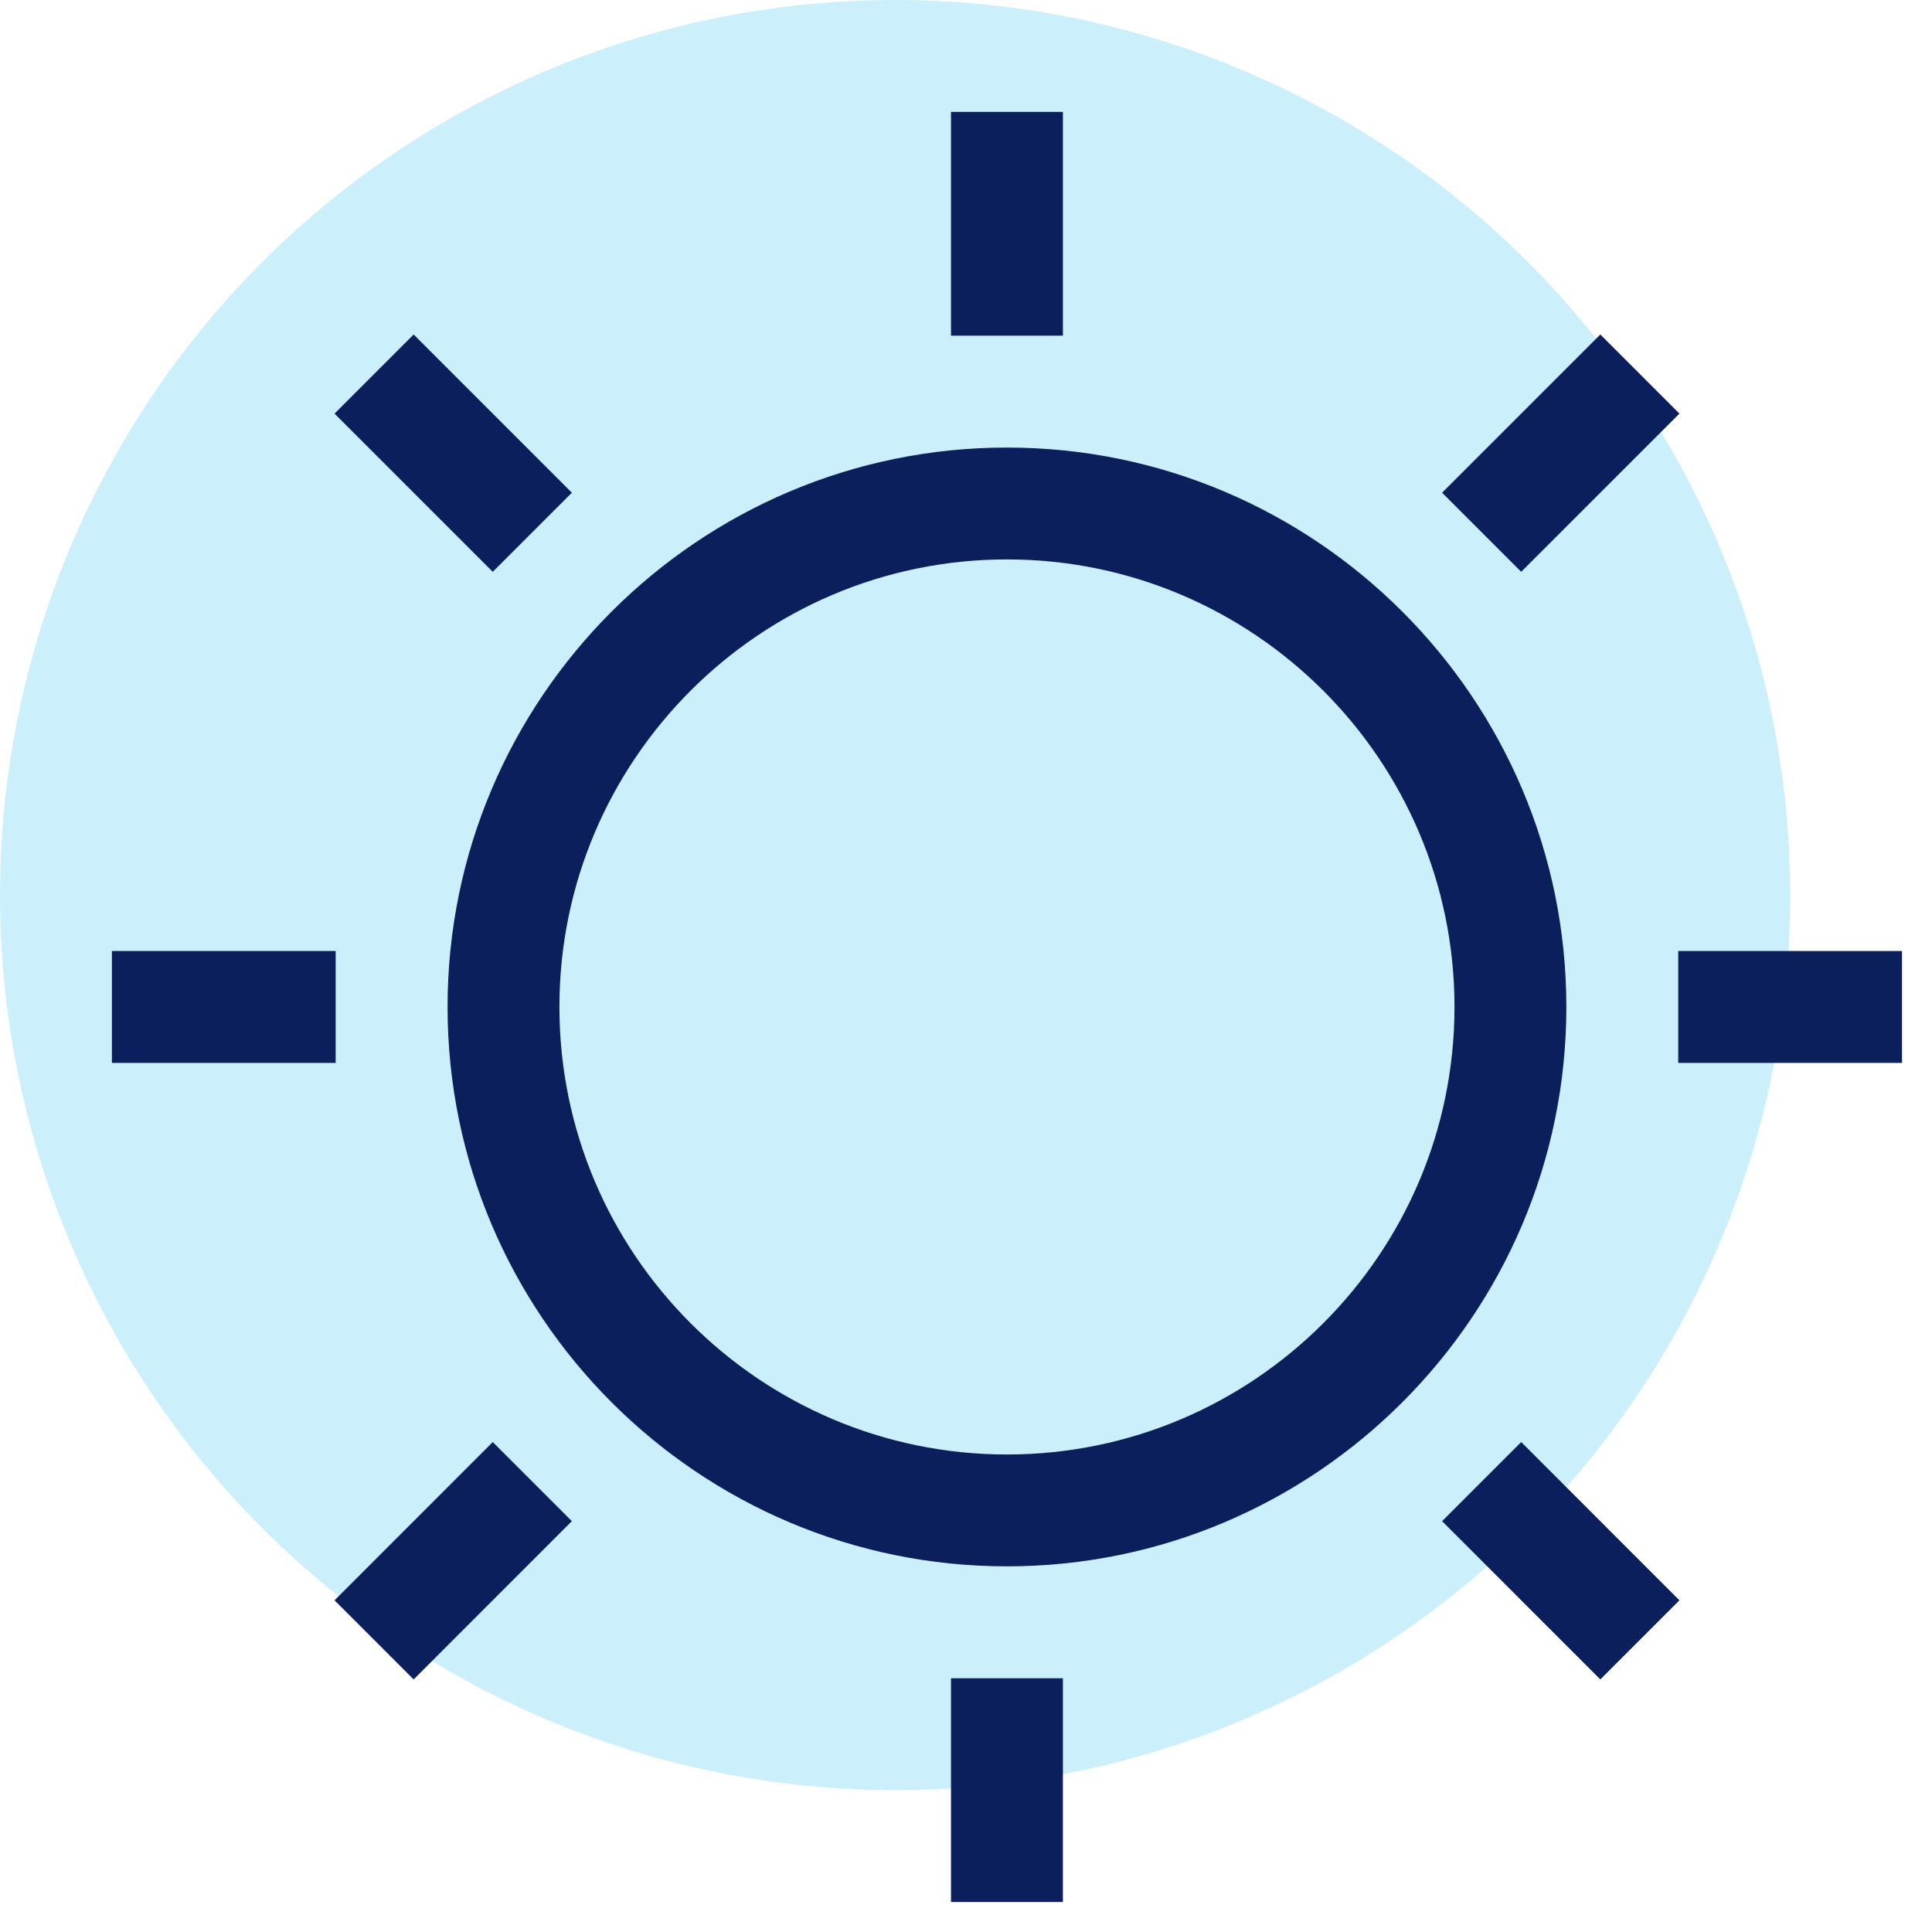
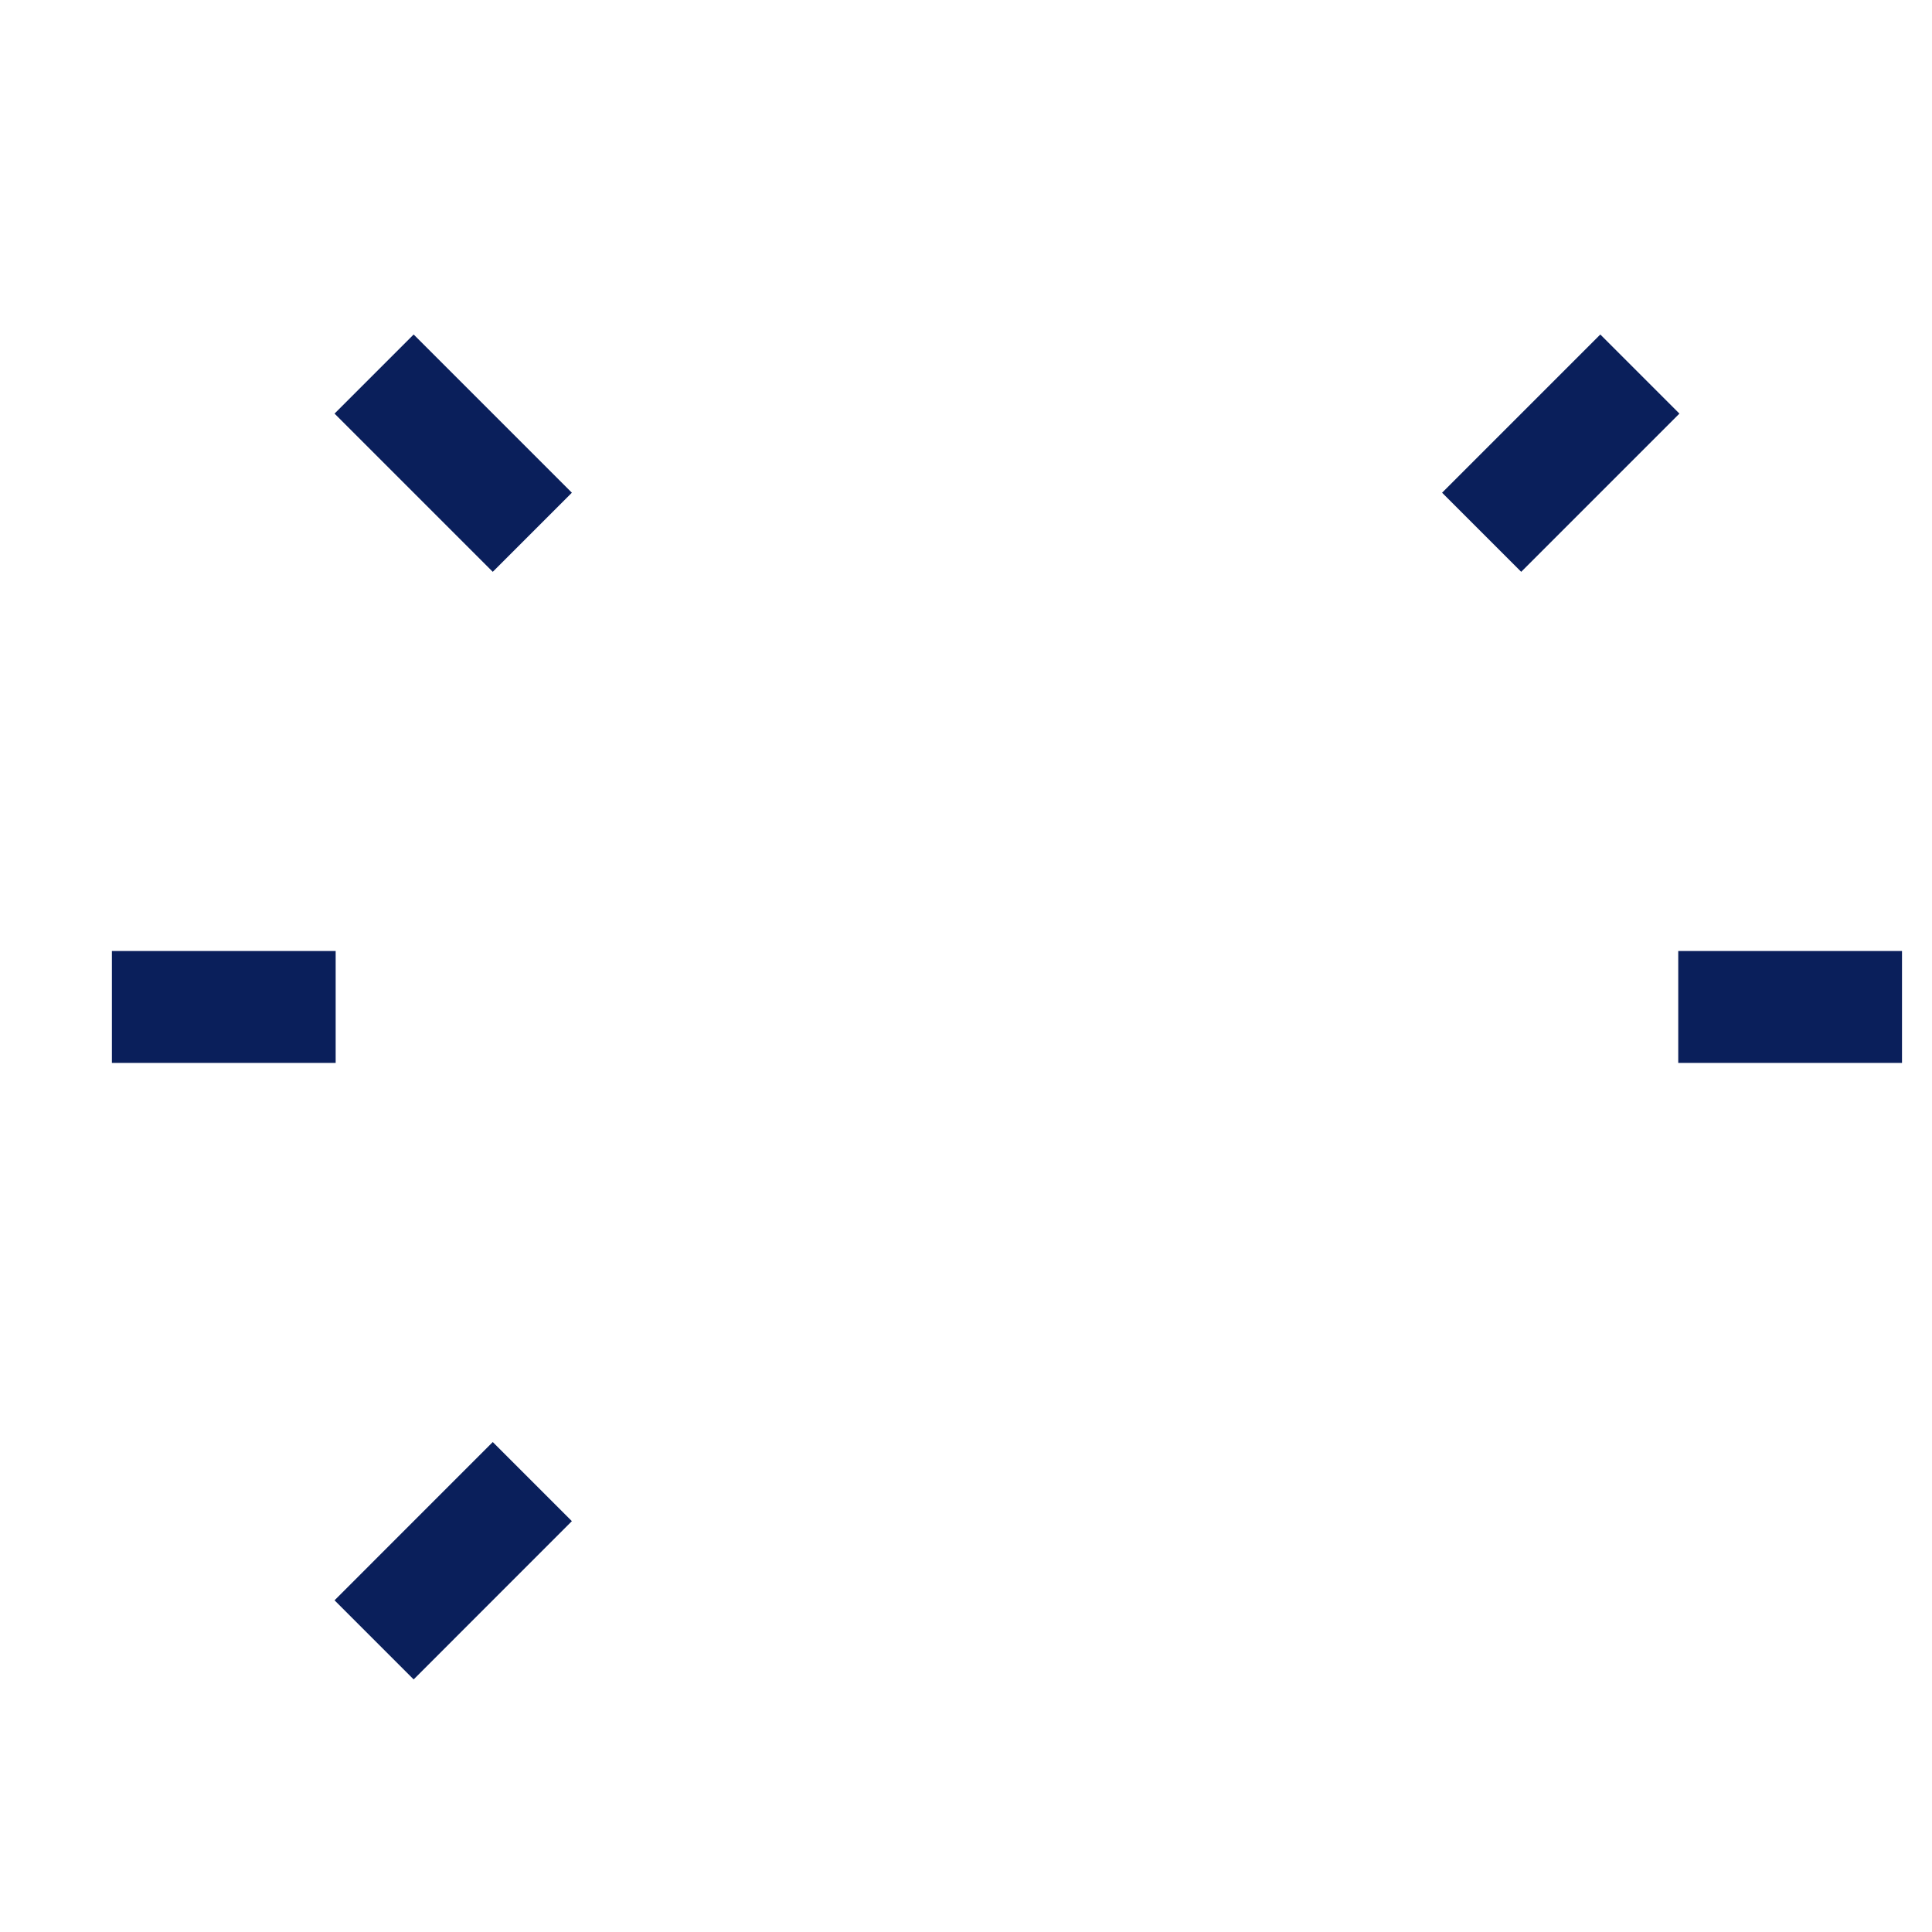
<svg xmlns="http://www.w3.org/2000/svg" width="38" height="38" viewBox="0 0 38 38" fill="none">
-   <circle cx="17.605" cy="17.605" r="17.605" fill="#00B0F0" fill-opacity="0.2" />
  <g clip-path="url(#clip0_73_2199)">
-     <path d="M19.805 30.808C13.739 30.808 8.803 25.872 8.803 19.805C8.803 13.739 13.739 8.803 19.805 8.803C25.872 8.803 30.808 13.739 30.808 19.805C30.808 25.872 25.872 30.808 19.805 30.808ZM19.805 11.003C14.952 11.003 11.003 14.952 11.003 19.805C11.003 24.659 14.952 28.608 19.805 28.608C24.659 28.608 28.608 24.659 28.608 19.805C28.608 14.952 24.659 11.003 19.805 11.003Z" fill="#0A1F5B" />
-     <path d="M20.906 2.201H18.705V6.602H20.906V2.201Z" fill="#0A1F5B" />
    <path d="M8.136 6.579L6.58 8.135L9.692 11.247L11.248 9.691L8.136 6.579Z" fill="#0A1F5B" />
    <path d="M6.602 18.705H2.201V20.906H6.602V18.705Z" fill="#0A1F5B" />
    <path d="M9.692 28.363L6.58 31.476L8.136 33.032L11.248 29.919L9.692 28.363Z" fill="#0A1F5B" />
-     <path d="M20.906 33.009H18.705V37.41H20.906V33.009Z" fill="#0A1F5B" />
-     <path d="M29.92 28.363L28.364 29.919L31.476 33.032L33.032 31.476L29.92 28.363Z" fill="#0A1F5B" />
    <path d="M37.41 18.705H33.009V20.906H37.41V18.705Z" fill="#0A1F5B" />
    <path d="M31.476 6.579L28.364 9.691L29.92 11.247L33.032 8.135L31.476 6.579Z" fill="#0A1F5B" />
  </g>
  <defs>
    <clipPath id="clip0_73_2199">
      <rect width="35.209" height="35.209" fill="white" transform="translate(2.201 2.201)" />
    </clipPath>
  </defs>
</svg>